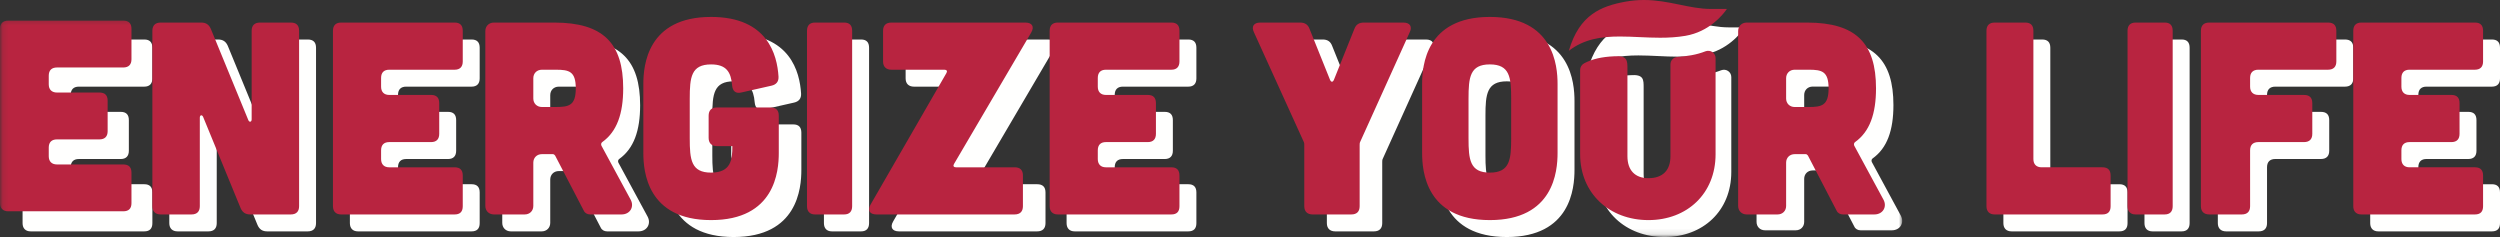
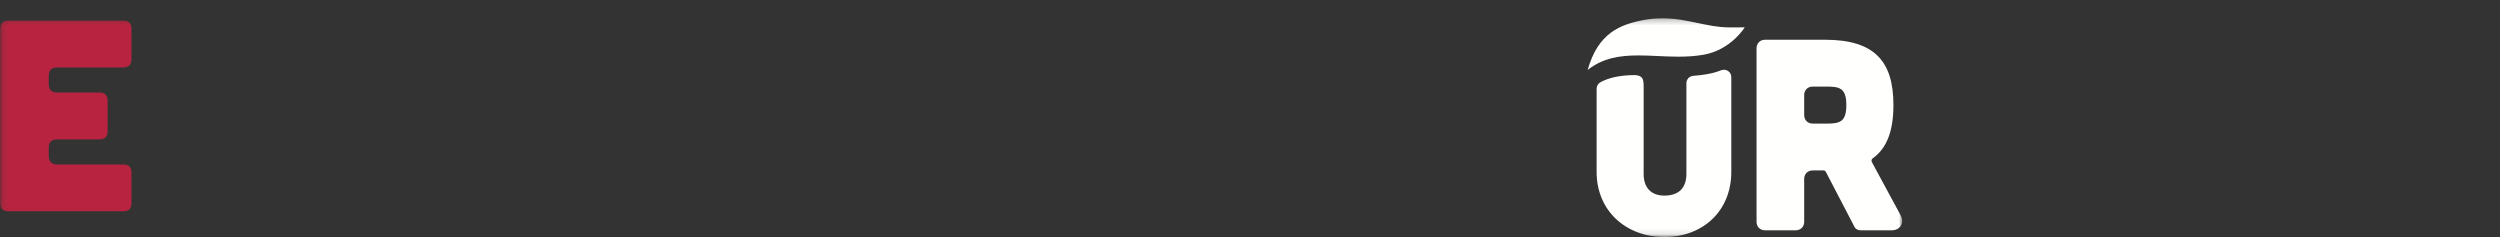
<svg xmlns="http://www.w3.org/2000/svg" xmlns:xlink="http://www.w3.org/1999/xlink" width="443" height="42" viewBox="0 0 443 42">
  <rect x="0" y="0" width="443" height="42" fill="#333333" stroke="none" />
  <defs>
    <polygon id="signature_acute-a" points=".112 .238 337.072 .238 337.072 38.889 .112 38.889" />
  </defs>
  <g fill="none" fill-rule="evenodd">
-     <path fill="#FFFFFE" d="M5.438 41L25.564 41C26.522 41 27 40.512 27 39.542L27 34.1C27 33.13 26.522 32.644 25.564 32.644L13.968 32.644C13.055 32.644 12.53 32.11 12.53 31.189L12.53 29.634C12.53 28.662 13.055 28.178 13.968 28.178L21.395 28.178C22.352 28.178 22.833 27.641 22.833 26.718L22.833 21.28C22.833 20.308 22.352 19.822 21.395 19.822L13.968 19.822C13.055 19.822 12.53 19.29 12.53 18.366L12.53 16.81C12.53 15.84 13.055 15.354 13.968 15.354L25.564 15.354C26.522 15.354 27 14.819 27 13.898L27 8.458C27 7.486 26.522 7 25.564 7L5.438 7C4.525 7 4 7.486 4 8.458L4 39.542C4 40.466 4.525 41 5.438 41M54.533 7L49.061 7C48.132 7 47.594 7.486 47.594 8.458L47.594 24.145C47.594 24.631 47.203 24.728 47.007 24.291L40.362 8.118C40.019 7.34 39.482 7 38.65 7L31.467 7C30.538 7 30 7.486 30 8.458L30 39.542C30 40.466 30.538 41 31.467 41L36.939 41C37.917 41 38.406 40.466 38.406 39.542L38.406 23.853C38.406 23.367 38.797 23.272 38.993 23.708L45.638 39.881C45.981 40.658 46.518 41 47.35 41L54.533 41C55.511 41 56 40.466 56 39.542L56 8.458C56 7.486 55.511 7 54.533 7M83.562 7L63.436 7C62.527 7 62 7.486 62 8.458L62 39.542C62 40.466 62.527 41 63.436 41L83.562 41C84.521 41 85 40.512 85 39.542L85 34.1C85 33.13 84.521 32.644 83.562 32.644L71.965 32.644C71.056 32.644 70.529 32.11 70.529 31.189L70.529 29.634C70.529 28.662 71.056 28.178 71.965 28.178L79.393 28.178C80.352 28.178 80.831 27.641 80.831 26.718L80.831 21.28C80.831 20.308 80.352 19.822 79.393 19.822L71.965 19.822C71.056 19.822 70.529 19.29 70.529 18.366L70.529 16.81C70.529 15.84 71.056 15.354 71.965 15.354L83.562 15.354C84.521 15.354 85 14.819 85 13.898L85 8.458C85 7.486 84.521 7 83.562 7M101.51 21.958L99.017 21.958C98.137 21.958 97.502 21.327 97.502 20.454L97.502 16.86C97.502 15.985 98.137 15.354 99.017 15.354L101.51 15.354C103.854 15.354 105.028 15.645 105.028 18.658 105.028 21.669 103.854 21.958 101.51 21.958zM109.572 28.808C109.472 28.567 109.521 28.324 109.716 28.178 112.307 26.33 113.431 23.175 113.431 18.658 113.431 10.691 109.912 7 101.215 7L90.515 7C89.635 7 89 7.632 89 8.506L89 39.492C89 40.368 89.635 41 90.515 41L95.988 41C96.866 41 97.502 40.368 97.502 39.492L97.502 31.82C97.502 30.946 98.137 30.314 99.017 30.314L100.972 30.314C101.119 30.314 101.264 30.411 101.363 30.557L106.443 40.32C106.639 40.755 107.079 41 107.568 41L113.138 41C114.652 41 115.434 39.638 114.751 38.376L109.572 28.808 109.572 28.808zM142 30.114L142 23.51C142 22.533 141.522 22.044 140.565 22.044L131.003 22.044C130.095 22.044 129.569 22.533 129.569 23.51L129.569 27.424C129.569 28.354 130.095 28.89 131.003 28.89L133.776 28.89C133.776 31.286 133.536 33.586 129.999 33.586 126.462 33.586 126.223 31.286 126.223 27.52L126.223 20.478C126.223 16.712 126.462 14.412 129.999 14.412 132.725 14.412 133.536 15.782 133.73 18.131 133.823 19.157 134.35 19.597 135.306 19.403L140.709 18.178C141.57 17.984 142 17.446 141.952 16.565 141.713 12.751 140.039 6 129.999 6 118.67 6 118 14.657 118 17.885L118 30.114C118 33.341 118.67 42 129.999 42 141.33 42 142 33.341 142 30.114M147.412 41L152.588 41C153.529 41 154 40.466 154 39.542L154 8.458C154 7.486 153.529 7 152.588 7L147.412 7C146.516 7 146 7.486 146 8.458L146 39.542C146 40.466 146.516 41 147.412 41M159.294 41L183.783 41C184.769 41 185.262 40.466 185.262 39.542L185.262 34.1C185.262 33.13 184.769 32.644 183.783 32.644L173.386 32.644C172.992 32.644 172.844 32.401 173.041 32.063L186.739 8.749C187.331 7.729 186.887 7 185.704 7L161.956 7C161.019 7 160.477 7.486 160.477 8.458L160.477 13.898C160.477 14.819 161.019 15.354 161.956 15.354L171.365 15.354C171.76 15.354 171.909 15.597 171.712 15.937L158.261 39.249C157.669 40.269 158.113 41 159.294 41M210.562 41C211.521 41 212 40.512 212 39.542L212 34.1C212 33.13 211.521 32.644 210.562 32.644L198.967 32.644C198.056 32.644 197.529 32.11 197.529 31.189L197.529 29.634C197.529 28.662 198.056 28.178 198.967 28.178L206.393 28.178C207.352 28.178 207.831 27.641 207.831 26.718L207.831 21.28C207.831 20.308 207.352 19.822 206.393 19.822L198.967 19.822C198.056 19.822 197.529 19.29 197.529 18.366L197.529 16.81C197.529 15.84 198.056 15.354 198.967 15.354L210.562 15.354C211.521 15.354 212 14.819 212 13.898L212 8.458C212 7.486 211.521 7 210.562 7L190.438 7C189.527 7 189 7.486 189 8.458L189 39.542C189 40.466 189.527 41 190.438 41L210.562 41M375.55 32.646L364.767 32.646C363.849 32.646 363.315 32.111 363.315 31.189L363.315 8.457C363.315 7.486 362.833 7 361.865 7L356.45 7C355.532 7 355 7.486 355 8.457L355 39.542C355 40.465 355.532 41 356.45 41L375.55 41C376.516 41 377 40.514 377 39.542L377 34.102C377 33.13 376.516 32.646 375.55 32.646M386.589 7L381.413 7C380.518 7 380 7.486 380 8.457L380 39.542C380 40.465 380.518 41 381.413 41L386.589 41C387.531 41 388 40.465 388 39.542L388 8.457C388 7.486 387.531 7 386.589 7M415.529 7L394.469 7C393.539 7 393 7.486 393 8.457L393 39.542C393 40.465 393.539 41 394.469 41L400.25 41C401.228 41 401.718 40.465 401.718 39.542L401.718 29.634C401.718 28.661 402.256 28.175 403.187 28.175L411.268 28.175C412.249 28.175 412.739 27.642 412.739 26.719L412.739 21.279C412.739 20.307 412.249 19.823 411.268 19.823L403.187 19.823C402.256 19.823 401.718 19.288 401.718 18.364L401.718 16.811C401.718 15.84 402.256 15.354 403.187 15.354L415.529 15.354C416.51 15.354 417 14.821 417 13.898L417 8.457C417 7.486 416.51 7 415.529 7M429.964 15.354L441.563 15.354C442.52 15.354 443 14.821 443 13.898L443 8.457C443 7.486 442.52 7 441.563 7L421.437 7C420.526 7 420 7.486 420 8.457L420 39.542C420 40.465 420.526 41 421.437 41L441.563 41C442.52 41 443 40.514 443 39.542L443 34.102C443 33.13 442.52 32.646 441.563 32.646L429.964 32.646C429.055 32.646 428.529 32.111 428.529 31.189L428.529 29.634C428.529 28.661 429.055 28.175 429.964 28.175L437.392 28.175C438.35 28.175 438.829 27.642 438.829 26.719L438.829 21.279C438.829 20.307 438.35 19.823 437.392 19.823L429.964 19.823C429.055 19.823 428.529 19.288 428.529 18.364L428.529 16.811C428.529 15.84 429.055 15.354 429.964 15.354M252.681 7L245.668 7C244.833 7 244.293 7.34 243.998 8.118L240.368 17.151C240.172 17.589 239.877 17.589 239.683 17.151L236.051 8.118C235.758 7.34 235.216 7 234.383 7L227.317 7C226.19 7 225.699 7.679 226.19 8.7L235.021 28.128C235.12 28.321 235.12 28.517 235.12 28.71L235.12 39.542C235.12 40.465 235.66 41 236.591 41L243.46 41C244.44 41 244.931 40.465 244.931 39.542L244.931 28.71C244.931 28.517 244.931 28.321 245.03 28.128L253.81 8.7C254.301 7.679 253.81 7 252.681 7M270.777 27.522C270.777 31.288 270.537 33.587 267.002 33.587 263.463 33.587 263.223 31.288 263.223 27.522L263.223 20.48C263.223 16.714 263.463 14.413 267.002 14.413 270.537 14.413 270.777 16.714 270.777 20.48L270.777 27.522zM267.002 6C255.67 6 255 14.658 255 17.887L255 30.115C255 33.342 255.67 42 267.002 42 278.332 42 279 33.342 279 30.115L279 17.887C279 14.658 278.332 6 267.002 6L267.002 6z" />
    <g transform="translate(0 3)">
      <mask id="signature_acute-b" fill="#fff">
        <use xlink:href="#signature_acute-a" />
      </mask>
      <path fill="#FFFFFE" d="M323.679 18.902L321.206 18.902C320.332 18.902 319.701 18.274 319.701 17.405L319.701 13.838C319.701 12.968 320.332 12.341 321.206 12.341L323.679 12.341C326.008 12.341 327.171 12.63 327.171 15.62 327.171 18.612 326.008 18.902 323.679 18.902zM331.683 25.703C331.585 25.461 331.636 25.22 331.828 25.075 334.4 23.244 335.516 20.109 335.516 15.62 335.516 7.711 332.022 4.043 323.389 4.043L312.764 4.043C311.892 4.043 311.261 4.671 311.261 5.54L311.261 36.316C311.261 37.186 311.892 37.813 312.764 37.813L318.198 37.813C319.07 37.813 319.701 37.186 319.701 36.316L319.701 28.695C319.701 27.827 320.332 27.2 321.206 27.2L323.147 27.2C323.29 27.2 323.436 27.296 323.533 27.441L328.579 37.135C328.771 37.572 329.21 37.813 329.694 37.813L335.223 37.813C336.726 37.813 337.503 36.461 336.825 35.206L331.683 25.703 331.683 25.703zM305.001 9.449C304.245 9.741 303.425 9.977 302.54 10.133 301.737 10.276 300.91 10.376 300.03 10.441 299.354 10.491 298.831 11.056 298.831 11.73L298.831 27.816C298.831 30.264 297.505 31.661 294.949 31.661 292.579 31.661 291.253 30.264 291.253 27.816L291.253 12.575C291.253 11.102 291.293 10.138 288.897 10.324 286.708 10.422 285.054 10.803 283.644 11.544 283.205 11.774 282.921 12.216 282.921 12.708L282.921 27.467C282.921 34.37 288.131 39 294.949 39 301.767 39 306.786 34.37 306.786 27.467L306.786 10.649C306.786 9.731 305.862 9.12 305.001 9.449M306.364 1.852C302.529 1.852 298.979.238 294.544.238 293.517.238 292.439.325 291.304.539 287.055 1.335 283.173 2.86 281.332 9.397 284.03 7.263 287.082 6.821 290.321 6.821 292.611 6.821 294.996 7.042 297.418 7.042 298.891 7.042 300.379 6.961 301.869 6.699 306.052 5.96 308.432 2.951 309.164 1.866 309.169 1.857 309.162 1.848 309.152 1.848L306.364 1.852" mask="url(#signature_acute-b)" />
      <path fill="#B82440" d="M1.457,34.441 L21.839,34.441 C22.81,34.441 23.296,33.96 23.296,32.994 L23.296,27.588 C23.296,26.622 22.81,26.141 21.839,26.141 L10.095,26.141 C9.173,26.141 8.639,25.608 8.639,24.693 L8.639,23.147 C8.639,22.184 9.173,21.701 10.095,21.701 L17.617,21.701 C18.588,21.701 19.074,21.17 19.074,20.252 L19.074,14.848 C19.074,13.88 18.588,13.397 17.617,13.397 L10.095,13.397 C9.173,13.397 8.639,12.868 8.639,11.951 L8.639,10.406 C8.639,9.44 9.173,8.959 10.095,8.959 L21.839,8.959 C22.81,8.959 23.296,8.426 23.296,7.508 L23.296,2.104 C23.296,1.14 22.81,0.657 21.839,0.657 L1.457,0.657 C0.534,0.657 0,1.14 0,2.104 L0,32.994 C0,33.911 0.534,34.441 1.457,34.441" mask="url(#signature_acute-b)" />
    </g>
-     <path fill="#B82440" d="M51.533 4L46.06 4C45.131 4 44.593 4.486 44.593 5.456L44.593 21.147C44.593 21.631 44.202 21.728 44.006 21.293L37.361 5.118C37.019 4.34 36.481 4 35.65 4L28.467 4C27.538 4 27 4.486 27 5.456L27 36.544C27 37.467 27.538 38 28.467 38L33.94 38C34.916 38 35.407 37.467 35.407 36.544L35.407 20.853C35.407 20.369 35.796 20.272 35.992 20.707L42.639 36.884C42.979 37.662 43.519 38 44.348 38L51.533 38C52.511 38 53 37.467 53 36.544L53 5.456C53 4.486 52.511 4 51.533 4M80.564 4L60.438 4C59.527 4 59 4.486 59 5.456L59 36.544C59 37.467 59.527 38 60.438 38L80.564 38C81.521 38 82 37.516 82 36.544L82 31.103C82 30.131 81.521 29.647 80.564 29.647L68.967 29.647C68.056 29.647 67.529 29.111 67.529 28.189L67.529 26.634C67.529 25.664 68.056 25.178 68.967 25.178L76.393 25.178C77.352 25.178 77.831 24.644 77.831 23.72L77.831 18.281C77.831 17.308 77.352 16.822 76.393 16.822L68.967 16.822C68.056 16.822 67.529 16.289 67.529 15.366L67.529 13.811C67.529 12.839 68.056 12.355 68.967 12.355L80.564 12.355C81.521 12.355 82 11.818 82 10.895L82 5.456C82 4.486 81.521 4 80.564 4M98.509 18.96L96.017 18.96C95.139 18.96 94.503 18.328 94.503 17.453L94.503 13.859C94.503 12.985 95.139 12.355 96.017 12.355L98.509 12.355C100.854 12.355 102.027 12.646 102.027 15.657 102.027 18.67 100.854 18.96 98.509 18.96zM106.571 25.81C106.473 25.565 106.522 25.322 106.718 25.178 109.306 23.332 110.43 20.175 110.43 15.657 110.43 7.69 106.913 4 98.216 4L87.515 4C86.637 4 86 4.63 86 5.505L86 36.495C86 37.368 86.637 38 87.515 38L92.988 38C93.868 38 94.503 37.368 94.503 36.495L94.503 28.821C94.503 27.946 95.139 27.315 96.017 27.315L97.972 27.315C98.118 27.315 98.265 27.412 98.363 27.558L103.444 37.322C103.64 37.757 104.08 38 104.567 38L110.137 38C111.652 38 112.435 36.641 111.75 35.378L106.571 25.81 106.571 25.81zM138 27.117L138 20.513C138 19.534 137.522 19.045 136.565 19.045L127.005 19.045C126.097 19.045 125.57 19.534 125.57 20.513L125.57 24.425C125.57 25.353 126.097 25.891 127.005 25.891L129.777 25.891C129.777 28.289 129.538 30.587 126.001 30.587 122.462 30.587 122.223 28.289 122.223 24.523L122.223 17.479C122.223 13.715 122.462 11.415 126.001 11.415 128.725 11.415 129.538 12.783 129.73 15.13 129.825 16.157 130.351 16.6 131.306 16.402L136.709 15.181C137.57 14.985 138 14.447 137.952 13.566 137.713 9.751 136.039 3 126.001 3 114.67 3 114 11.659 114 14.887L114 27.117C114 30.343 114.67 39 126.001 39 137.33 39 138 30.343 138 27.117M144.412 38L149.589 38C150.529 38 151 37.467 151 36.544L151 5.456C151 4.486 150.529 4 149.589 4L144.412 4C143.518 4 143 4.486 143 5.456L143 36.544C143 37.467 143.518 38 144.412 38M155.296 38L179.783 38C180.769 38 181.262 37.467 181.262 36.544L181.262 31.103C181.262 30.131 180.769 29.647 179.783 29.647L169.388 29.647C168.994 29.647 168.846 29.404 169.043 29.064L182.74 5.748C183.33 4.729 182.886 4 181.705 4L157.956 4C157.019 4 156.479 4.486 156.479 5.456L156.479 10.895C156.479 11.818 157.019 12.355 157.956 12.355L167.367 12.355C167.761 12.355 167.909 12.596 167.712 12.936L154.261 36.252C153.669 37.273 154.113 38 155.296 38M207.564 38C208.521 38 209 37.516 209 36.544L209 31.103C209 30.131 208.521 29.647 207.564 29.647L195.967 29.647C195.056 29.647 194.529 29.111 194.529 28.189L194.529 26.634C194.529 25.664 195.056 25.178 195.967 25.178L203.393 25.178C204.352 25.178 204.831 24.644 204.831 23.72L204.831 18.281C204.831 17.308 204.352 16.822 203.393 16.822L195.967 16.822C195.056 16.822 194.529 16.289 194.529 15.366L194.529 13.811C194.529 12.839 195.056 12.355 195.967 12.355L207.564 12.355C208.521 12.355 209 11.818 209 10.895L209 5.456C209 4.486 208.521 4 207.564 4L187.438 4C186.527 4 186 4.486 186 5.456L186 36.544C186 37.467 186.527 38 187.438 38L207.564 38M372.55 29.645L361.767 29.645C360.849 29.645 360.317 29.112 360.317 28.19L360.317 5.457C360.317 4.484 359.833 4 358.867 4L353.45 4C352.532 4 352 4.484 352 5.457L352 36.545C352 37.467 352.532 38 353.45 38L372.55 38C373.518 38 374 37.516 374 36.545L374 31.104C374 30.131 373.518 29.645 372.55 29.645M383.587 4L378.411 4C377.518 4 377 4.484 377 5.457L377 36.545C377 37.467 377.518 38 378.411 38L383.587 38C384.529 38 385 37.467 385 36.545L385 5.457C385 4.484 384.529 4 383.587 4M412.531 4L391.471 4C390.541 4 390 4.484 390 5.457L390 36.545C390 37.467 390.541 38 391.471 38L397.25 38C398.23 38 398.718 37.467 398.718 36.545L398.718 26.634C398.718 25.662 399.258 25.178 400.189 25.178L408.268 25.178C409.249 25.178 409.739 24.645 409.739 23.719L409.739 18.279C409.739 17.309 409.249 16.822 408.268 16.822L400.189 16.822C399.258 16.822 398.718 16.29 398.718 15.366L398.718 13.812C398.718 12.839 399.258 12.353 400.189 12.353L412.531 12.353C413.51 12.353 414 11.818 414 10.896L414 5.457C414 4.484 413.51 4 412.531 4M426.966 12.353L438.563 12.353C439.522 12.353 440 11.818 440 10.896L440 5.457C440 4.484 439.522 4 438.563 4L418.437 4C417.526 4 417 4.484 417 5.457L417 36.545C417 37.467 417.526 38 418.437 38L438.563 38C439.522 38 440 37.516 440 36.545L440 31.104C440 30.131 439.522 29.645 438.563 29.645L426.966 29.645C426.056 29.645 425.529 29.112 425.529 28.19L425.529 26.634C425.529 25.662 426.056 25.178 426.966 25.178L434.393 25.178C435.353 25.178 435.832 24.645 435.832 23.719L435.832 18.279C435.832 17.309 435.353 16.822 434.393 16.822L426.966 16.822C426.056 16.822 425.529 16.29 425.529 15.366L425.529 13.812C425.529 12.839 426.056 12.353 426.966 12.353M248.681 4L241.667 4C240.834 4 240.292 4.338 239.997 5.116L236.367 14.15C236.173 14.59 235.878 14.59 235.682 14.15L232.05 5.116C231.757 4.338 231.217 4 230.382 4L223.319 4C222.189 4 221.7 4.679 222.189 5.7L231.021 25.129C231.119 25.323 231.119 25.516 231.119 25.712L231.119 36.545C231.119 37.467 231.657 38 232.59 38L239.459 38C240.441 38 240.93 37.467 240.93 36.545L240.93 25.712C240.93 25.516 240.93 25.323 241.029 25.129L249.811 5.7C250.3 4.679 249.811 4 248.681 4M267.779 24.521C267.779 28.287 267.539 30.587 264 30.587 260.463 30.587 260.223 28.287 260.223 24.521L260.223 17.479C260.223 13.711 260.463 11.413 264 11.413 267.539 11.413 267.779 13.711 267.779 17.479L267.779 24.521zM264 3C252.67 3 252 11.656 252 14.886L252 27.114C252 30.342 252.67 39 264 39 275.33 39 276 30.342 276 27.114L276 14.886C276 11.656 275.33 3 264 3L264 3zM320.507 18.962L318.017 18.962C317.136 18.962 316.501 18.33 316.501 17.455L316.501 13.86C316.501 12.985 317.136 12.353 318.017 12.353L320.507 12.353C322.853 12.353 324.025 12.647 324.025 15.657 324.025 18.668 322.853 18.962 320.507 18.962zM328.57 25.81C328.474 25.566 328.521 25.323 328.717 25.178 331.307 23.332 332.43 20.173 332.43 15.657 332.43 7.689 328.912 4 320.216 4L309.512 4C308.634 4 308 4.63 308 5.505L308 36.495C308 37.37 308.634 38 309.512 38L314.986 38C315.865 38 316.501 37.37 316.501 36.495L316.501 28.82C316.501 27.945 317.136 27.315 318.017 27.315L319.971 27.315C320.116 27.315 320.263 27.412 320.361 27.558L325.443 37.321C325.639 37.759 326.077 38 326.566 38L332.138 38C333.651 38 334.435 36.642 333.75 35.378L328.57 25.81 328.57 25.81zM302.205 9.092C301.444 9.387 300.62 9.626 299.73 9.784 298.922 9.926 298.092 10.03 297.206 10.096 296.526 10.144 296.002 10.718 296.002 11.398L296.002 27.679C296.002 30.157 294.669 31.572 292.096 31.572 289.715 31.572 288.381 30.157 288.381 27.679L288.381 12.253C288.381 10.763 288.419 9.789 286.009 9.975 283.808 10.075 282.145 10.46 280.727 11.21 280.285 11.443 280 11.891 280 12.391L280 27.328C280 34.314 285.239 39 292.096 39 298.954 39 304 34.314 304 27.328L304 10.304C304 9.376 303.07 8.757 302.205 9.092M303.182 1.586C299.322 1.586 295.753 0 291.292 0 290.257 0 289.175.086 288.029.296 283.759 1.079 279.854 2.577 278 9 280.716 6.903 283.786 6.47 287.045 6.47 289.346 6.47 291.746 6.686 294.183 6.686 295.665 6.686 297.162 6.605 298.659 6.348 302.869 5.623 305.26 2.665 305.998 1.601 306.004 1.592 305.996 1.582 305.987 1.582L303.182 1.586" />
  </g>
</svg>